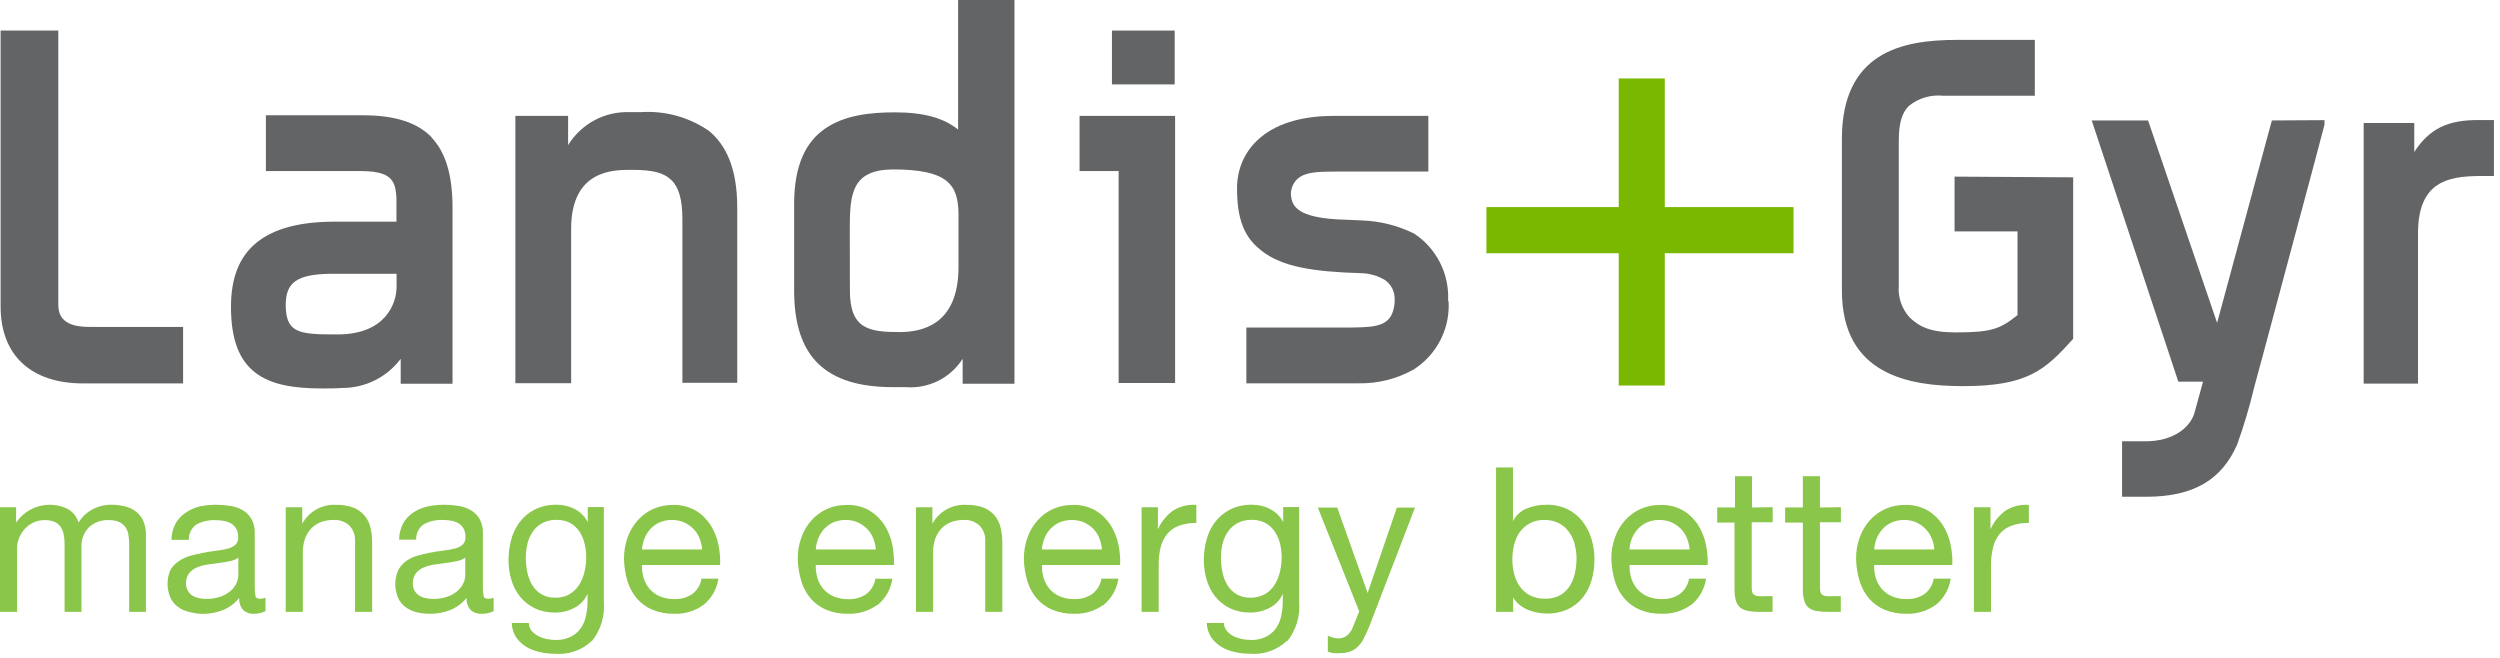
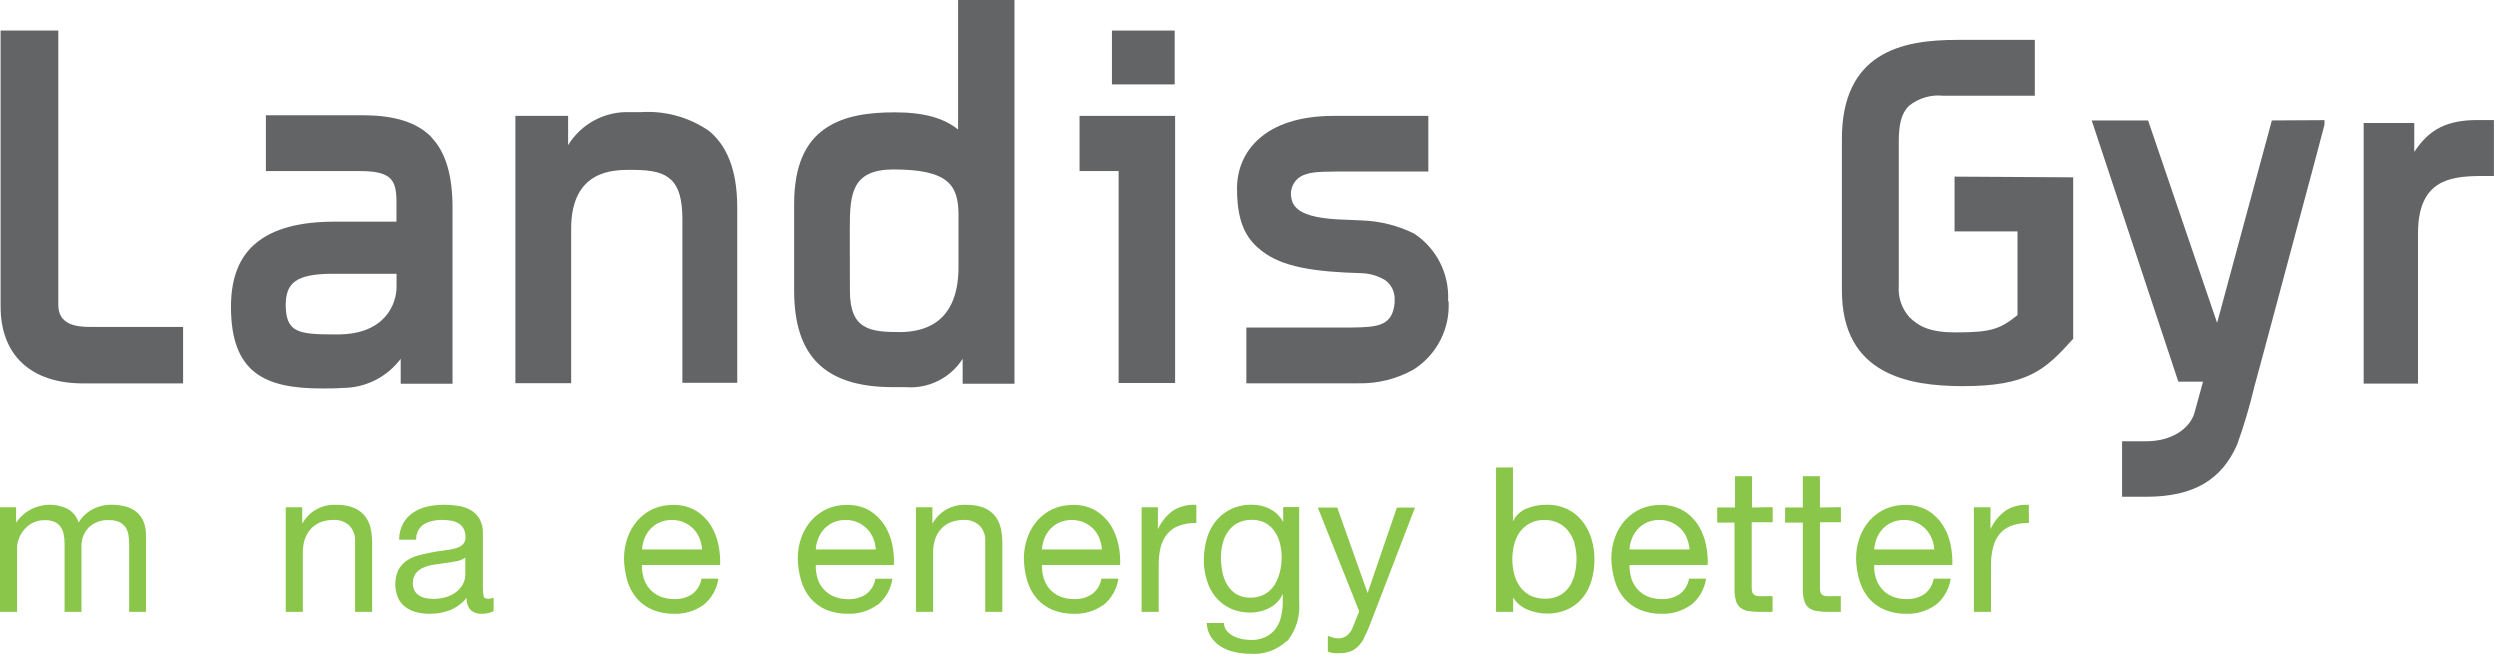
<svg xmlns="http://www.w3.org/2000/svg" width="100%" height="100%" viewBox="0 0 247 65" version="1.1" xml:space="preserve" style="fill-rule:evenodd;clip-rule:evenodd;stroke-linejoin:round;stroke-miterlimit:2;">
  <g transform="matrix(1,0,0,1,-1116.96,-1678.42)">
    <g transform="matrix(1,0,0,1,1116.96,1678.42)">
-       <path d="M164.48,20.46L164.48,7.75L159.93,7.75L159.93,20.46L146.86,20.46L146.86,25.02L159.93,25.02L159.93,38.09L164.48,38.09L164.48,25.02L177.2,25.02L177.2,20.46L164.48,20.46Z" style="fill:rgb(122,184,0);fill-rule:nonzero;" />
-     </g>
+       </g>
    <g transform="matrix(1,0,0,1,1042.62,1621.87)">
      <path d="M117,70.13C115.54,68.62 113.3,67.94 110.2,67.94L100.61,67.94L100.61,73.45L109.82,73.45C112.88,73.45 113.47,74.21 113.51,76.3L113.51,78.45L107.42,78.45C103.97,78.45 101.42,79.12 99.69,80.52C97.96,81.92 97.16,84.05 97.16,86.86C97.16,90.08 97.97,92.12 99.53,93.34C101.09,94.56 103.33,94.93 106.17,94.93C106.81,94.93 107.47,94.93 108.17,94.88C110.435,94.883 112.573,93.814 113.93,92L113.93,94.46L119.05,94.46L119.05,77.11C119.05,73.94 118.42,71.65 116.96,70.11M113.52,83.6L113.52,84.89C113.52,86.54 112.43,89.54 107.82,89.59L107.21,89.59C103.75,89.59 102.63,89.32 102.57,86.8L102.57,86.7C102.57,84.52 103.57,83.63 107.07,83.6L113.52,83.6Z" style="fill:rgb(99,100,102);fill-rule:nonzero;" />
    </g>
    <g transform="matrix(1,0,0,1,1042.62,1621.87)">
      <path d="M144.25,69.39C142.301,68.091 139.977,67.472 137.64,67.63L136.58,67.63C134.106,67.527 131.762,68.778 130.47,70.89L130.47,68L125.26,68L125.26,94.41L130.77,94.41L130.77,79.14C130.77,73.28 135.05,73.36 136.5,73.33L136.71,73.33C138.92,73.33 139.92,73.63 140.66,74.33C141.4,75.03 141.76,76.26 141.76,78.17L141.76,94.37L147.18,94.37L147.18,77.06C147.18,73.16 146.05,70.78 144.27,69.39" style="fill:rgb(99,100,102);fill-rule:nonzero;" />
    </g>
    <g transform="matrix(1,0,0,1,1042.62,1621.87)">
      <path d="M169,56.55L169,69.35C167.62,68.23 165.66,67.65 162.77,67.65C160.22,67.65 157.77,67.95 155.87,69.25C153.97,70.55 152.8,72.85 152.8,76.71L152.8,85.26C152.8,88.5 153.56,90.9 155.18,92.48C156.8,94.06 159.25,94.8 162.57,94.8L163.82,94.8C166.067,94.982 168.239,93.902 169.45,92L169.45,94.46L174.57,94.46L174.57,56.55L169,56.55ZM158.3,79.14C158.3,75.69 158.5,73.32 162.57,73.29C167.97,73.29 169,74.78 169.04,77.66L169.04,82.93C169.04,88.81 165.22,89.33 163.31,89.36C160.25,89.36 158.31,89.11 158.31,85.26L158.3,79.14Z" style="fill:rgb(99,100,102);fill-rule:nonzero;" />
    </g>
    <g transform="matrix(1,0,0,1,1042.62,1621.87)">
      <path d="M217.41,86.27C217.553,83.622 216.275,81.089 214.06,79.63C212.455,78.836 210.699,78.393 208.91,78.33L207.34,78.26C202.34,78.14 201.92,76.85 201.88,75.64C201.906,75.106 202.135,74.601 202.52,74.23C203.35,73.5 204.63,73.52 206.28,73.5L215.46,73.5L215.46,68L206.11,68C199.17,68 196.6,71.63 196.56,75.05L196.56,75.28C196.56,78.99 197.79,80.4 199.03,81.36C201.03,82.92 204.15,83.41 208.85,83.54C209.672,83.563 210.474,83.797 211.18,84.22C211.807,84.661 212.167,85.394 212.13,86.16C212.136,86.263 212.136,86.367 212.13,86.47C211.91,88.73 210.54,88.88 207.86,88.91L197.48,88.91L197.48,94.42L208.57,94.42C210.469,94.459 212.344,93.99 214,93.06C216.29,91.612 217.618,89.025 217.46,86.32L217.41,86.27Z" style="fill:rgb(99,100,102);fill-rule:nonzero;" />
    </g>
    <g transform="matrix(1,0,0,1,1042.62,1621.87)">
      <path d="M190.44,68L190.44,94.39L184.86,94.39L184.86,73.45L181,73.45L181,68L190.44,68ZM184.2,64.89L190.4,64.89L190.4,59.57L184.2,59.57L184.2,64.89Z" style="fill:rgb(99,100,102);fill-rule:nonzero;" />
    </g>
    <g transform="matrix(1,0,0,1,1042.62,1621.87)">
      <path d="M83.22,88.85C81.84,88.85 80.1,88.61 80.1,86.69L80.1,59.57L74.4,59.57L74.4,86.83C74.4,91.69 77.45,94.42 82.51,94.43L92.43,94.43L92.43,88.85L83.22,88.85Z" style="fill:rgb(99,100,102);fill-rule:nonzero;" />
    </g>
    <g transform="matrix(1,0,0,1,1042.62,1621.87)">
      <path d="M319.15,68.41C316.2,68.41 314.36,69.25 312.87,71.57L312.87,68.7L307.87,68.7L307.87,94.45L313.24,94.45L313.24,79.6C313.24,74.47 316.24,73.98 319.24,73.94L320.74,73.94L320.74,68.41L319.15,68.41Z" style="fill:rgb(99,100,102);fill-rule:nonzero;" />
    </g>
    <g transform="matrix(1,0,0,1,1042.62,1621.87)">
      <path d="M298.8,68.45L293.39,88.45L286.57,68.45L281,68.45L289.56,94.26L292,94.26L291.12,97.46C290.62,98.89 288.97,100.14 286.34,100.15L284,100.15L284,105.63L286.38,105.63C291.13,105.63 293.87,103.91 295.38,100.45C296.048,98.582 296.612,96.68 297.07,94.75L297.96,91.47C298,91.25 304,69 304,68.87L304,68.42L298.8,68.45Z" style="fill:rgb(99,100,102);fill-rule:nonzero;" />
    </g>
    <g transform="matrix(1,0,0,1,1042.62,1621.87)">
      <path d="M267.45,74L267.45,79.41L273.67,79.41L273.67,87.68C271.92,89.1 271,89.38 267.67,89.39L267.53,89.39C265.04,89.39 263.94,88.81 263,87.9C262.231,87.048 261.847,85.914 261.94,84.77L261.94,70.49C261.94,68.85 262.2,67.73 262.94,67.01C263.893,66.242 265.113,65.882 266.33,66.01L275.38,66.01L275.38,60.49L267.73,60.49C264.94,60.49 262.1,60.8 259.94,62.19C257.78,63.58 256.32,66.06 256.32,70.25L256.32,85.25C256.32,93.6 262.98,94.69 268.21,94.7L268.31,94.7C274.62,94.7 276.4,93.12 279.12,90.07L279.17,90.07L279.17,74.07L267.45,74Z" style="fill:rgb(99,100,102);fill-rule:nonzero;" />
    </g>
    <g transform="matrix(1,0,0,1,1042.62,1621.87)">
      <path d="M75.93,106.67L75.93,108.19C77.037,106.54 79.213,105.952 81,106.82C81.533,107.108 81.93,107.598 82.1,108.18C82.431,107.631 82.904,107.182 83.47,106.88C84.041,106.573 84.681,106.415 85.33,106.42C85.802,106.414 86.273,106.471 86.73,106.59C87.124,106.688 87.492,106.869 87.81,107.12C88.116,107.368 88.356,107.687 88.51,108.05C88.686,108.485 88.771,108.951 88.76,109.42L88.76,117L87.1,117L87.1,110.24C87.1,109.938 87.073,109.637 87.02,109.34C86.973,109.078 86.871,108.829 86.72,108.61C86.562,108.398 86.352,108.229 86.11,108.12C85.794,107.988 85.452,107.927 85.11,107.94C84.373,107.894 83.649,108.155 83.11,108.66C82.618,109.17 82.357,109.862 82.39,110.57L82.39,117L80.72,117L80.72,110.24C80.721,109.931 80.691,109.623 80.63,109.32C80.576,109.058 80.471,108.81 80.32,108.59C80.17,108.38 79.966,108.215 79.73,108.11C79.428,107.989 79.105,107.931 78.78,107.94C78.338,107.929 77.9,108.032 77.51,108.24C77.18,108.419 76.891,108.664 76.66,108.96C76.453,109.221 76.291,109.515 76.18,109.83C76.092,110.071 76.041,110.324 76.03,110.58L76.03,117L74.34,117L74.34,106.67" style="fill:rgb(137,198,73);fill-rule:nonzero;" />
    </g>
    <g transform="matrix(1,0,0,1,1042.62,1621.87)">
-       <path d="M97,112C96.65,112.07 96.29,112.14 95.91,112.18L94.76,112.34C94.416,112.396 94.08,112.493 93.76,112.63C93.465,112.752 93.207,112.949 93.01,113.2C92.805,113.492 92.703,113.844 92.72,114.2C92.712,114.449 92.775,114.695 92.9,114.91C93.005,115.098 93.152,115.259 93.33,115.38C93.526,115.504 93.743,115.592 93.97,115.64C94.216,115.693 94.468,115.72 94.72,115.72C95.207,115.729 95.691,115.651 96.15,115.49C96.518,115.363 96.857,115.166 97.15,114.91C97.388,114.699 97.578,114.44 97.71,114.15C97.821,113.908 97.882,113.646 97.89,113.38L97.89,111.64C97.627,111.83 97.321,111.954 97,112M99.37,117.2C99.002,117.205 98.646,117.073 98.37,116.83C98.083,116.496 97.942,116.059 97.98,115.62C97.553,116.155 96.995,116.572 96.36,116.83C95.722,117.077 95.044,117.203 94.36,117.2C93.9,117.192 93.443,117.125 93,117C92.606,116.912 92.234,116.741 91.91,116.5C91.598,116.267 91.347,115.962 91.18,115.61C90.799,114.73 90.799,113.73 91.18,112.85C91.385,112.508 91.665,112.217 92,112C92.341,111.761 92.719,111.582 93.12,111.47C93.53,111.35 93.96,111.26 94.4,111.17C94.84,111.08 95.31,111.01 95.72,110.96C96.095,110.922 96.466,110.855 96.83,110.76C97.11,110.695 97.37,110.565 97.59,110.38C97.787,110.191 97.89,109.923 97.87,109.65C97.886,109.336 97.813,109.024 97.66,108.75C97.528,108.535 97.342,108.359 97.12,108.24C96.889,108.117 96.639,108.036 96.38,108C96.112,107.96 95.841,107.94 95.57,107.94C94.948,107.919 94.331,108.06 93.78,108.35C93.265,108.687 92.967,109.275 93,109.89L91.28,109.89C91.285,109.329 91.422,108.778 91.68,108.28C91.92,107.846 92.263,107.479 92.68,107.21C93.081,106.931 93.528,106.724 94,106.6C94.535,106.479 95.082,106.418 95.63,106.42C96.095,106.419 96.56,106.452 97.02,106.52C97.459,106.578 97.883,106.717 98.27,106.93C98.641,107.136 98.952,107.436 99.17,107.8C99.415,108.243 99.532,108.745 99.51,109.25L99.51,114.55C99.503,114.845 99.526,115.14 99.58,115.43C99.58,115.61 99.79,115.71 100.05,115.71C100.228,115.705 100.403,115.671 100.57,115.61L100.57,116.93C100.192,117.118 99.772,117.207 99.35,117.19" style="fill:rgb(137,198,73);fill-rule:nonzero;" />
-     </g>
+       </g>
    <g transform="matrix(1,0,0,1,1042.62,1621.87)">
      <path d="M104.2,106.67L104.2,108.3C104.857,107.081 106.167,106.349 107.55,106.43C108.129,106.41 108.706,106.501 109.25,106.7C109.674,106.868 110.051,107.136 110.35,107.48C110.635,107.826 110.837,108.233 110.94,108.67C111.059,109.171 111.116,109.685 111.11,110.2L111.11,117L109.42,117L109.42,110C109.45,109.438 109.247,108.888 108.86,108.48C108.445,108.091 107.888,107.888 107.32,107.92C106.859,107.909 106.399,107.991 105.97,108.16C105.606,108.311 105.28,108.544 105.02,108.84C104.766,109.133 104.572,109.472 104.45,109.84C104.32,110.257 104.255,110.693 104.26,111.13L104.26,117L102.57,117L102.57,106.67" style="fill:rgb(137,198,73);fill-rule:nonzero;" />
    </g>
    <g transform="matrix(1,0,0,1,1042.62,1621.87)">
      <path d="M119.41,112C119.06,112.07 118.7,112.14 118.32,112.18L117.17,112.34C116.826,112.396 116.491,112.494 116.17,112.63C115.875,112.752 115.617,112.949 115.42,113.2C115.215,113.492 115.113,113.844 115.13,114.2C115.11,114.673 115.343,115.123 115.74,115.38C115.935,115.507 116.152,115.595 116.38,115.64C116.626,115.694 116.878,115.721 117.13,115.72C117.62,115.73 118.108,115.652 118.57,115.49C118.938,115.363 119.277,115.166 119.57,114.91C119.808,114.699 119.999,114.44 120.13,114.15C120.244,113.909 120.305,113.646 120.31,113.38L120.31,111.64C120.061,111.82 119.773,111.939 119.47,111.99M121.84,117.19C121.472,117.198 121.114,117.066 120.84,116.82C120.549,116.488 120.407,116.05 120.45,115.61C120.019,116.141 119.462,116.557 118.83,116.82C118.193,117.068 117.514,117.194 116.83,117.19C116.385,117.196 115.942,117.145 115.51,117.04C115.115,116.953 114.744,116.782 114.42,116.54C114.103,116.309 113.849,116.003 113.68,115.65C113.297,114.77 113.297,113.77 113.68,112.89C113.869,112.529 114.139,112.218 114.47,111.98C114.808,111.743 115.183,111.564 115.58,111.45C116,111.33 116.43,111.24 116.87,111.15C117.31,111.06 117.77,110.99 118.19,110.94C118.561,110.902 118.929,110.835 119.29,110.74C119.569,110.672 119.828,110.542 120.05,110.36C120.245,110.169 120.347,109.902 120.33,109.63C120.344,109.316 120.271,109.005 120.12,108.73C119.986,108.517 119.8,108.341 119.58,108.22C119.349,108.097 119.099,108.016 118.84,107.98C118.572,107.94 118.301,107.92 118.03,107.92C117.408,107.899 116.791,108.04 116.24,108.33C115.723,108.666 115.425,109.255 115.46,109.87L113.77,109.87C113.777,109.31 113.914,108.758 114.17,108.26C114.41,107.826 114.753,107.459 115.17,107.19C115.59,106.91 116.058,106.71 116.55,106.6C117.085,106.479 117.632,106.419 118.18,106.42C118.642,106.419 119.103,106.452 119.56,106.52C119.999,106.577 120.423,106.716 120.81,106.93C121.182,107.134 121.493,107.435 121.71,107.8C121.957,108.242 122.074,108.744 122.05,109.25L122.05,114.55C122.041,114.845 122.064,115.14 122.12,115.43C122.12,115.61 122.32,115.71 122.59,115.71C122.768,115.705 122.943,115.671 123.11,115.61L123.11,116.93C122.732,117.119 122.312,117.209 121.89,117.19" style="fill:rgb(137,198,73);fill-rule:nonzero;" />
    </g>
    <g transform="matrix(1,0,0,1,1042.62,1621.87)">
-       <path d="M130.61,115.25C130.996,115.024 131.322,114.708 131.56,114.33C131.807,113.933 131.987,113.497 132.09,113.04C132.203,112.568 132.26,112.085 132.26,111.6C132.263,111.152 132.209,110.705 132.1,110.27C132.002,109.848 131.833,109.445 131.6,109.08C131.366,108.73 131.055,108.439 130.69,108.23C130.272,108.008 129.803,107.898 129.33,107.91C128.848,107.898 128.371,108.004 127.94,108.22C127.566,108.419 127.244,108.703 127,109.05C126.744,109.408 126.561,109.812 126.46,110.24C126.345,110.704 126.288,111.181 126.29,111.66C126.291,112.13 126.338,112.599 126.43,113.06C126.518,113.507 126.68,113.936 126.91,114.33C127.132,114.704 127.44,115.02 127.81,115.25C128.234,115.496 128.72,115.617 129.21,115.6C129.71,115.615 130.204,115.494 130.64,115.25M132.8,119.88C131.825,120.798 130.504,121.256 129.17,121.14C128.676,121.14 128.183,121.087 127.7,120.98C127.221,120.882 126.762,120.706 126.34,120.46C125.944,120.221 125.603,119.901 125.34,119.52C125.065,119.096 124.913,118.605 124.9,118.1L126.59,118.1C126.59,118.384 126.689,118.66 126.87,118.88C127.054,119.095 127.278,119.272 127.53,119.4C127.796,119.533 128.078,119.631 128.37,119.69C128.66,119.745 128.955,119.775 129.25,119.78C129.739,119.794 130.225,119.695 130.67,119.49C131.064,119.309 131.407,119.035 131.67,118.69C131.935,118.325 132.122,117.91 132.22,117.47C132.337,116.955 132.394,116.428 132.39,115.9L132.39,115.22C132.123,115.827 131.653,116.322 131.06,116.62C130.48,116.921 129.834,117.076 129.18,117.07C128.49,117.084 127.806,116.941 127.18,116.65C126.624,116.382 126.133,115.996 125.74,115.52C125.343,115.03 125.047,114.465 124.87,113.86C124.674,113.212 124.576,112.537 124.58,111.86C124.583,111.223 124.664,110.588 124.82,109.97C124.974,109.342 125.246,108.748 125.62,108.22C126.009,107.683 126.515,107.242 127.1,106.93C127.794,106.572 128.569,106.396 129.35,106.42C129.973,106.413 130.588,106.561 131.14,106.85C131.684,107.136 132.128,107.583 132.41,108.13L132.41,106.65L134,106.65L134,116.07C134.106,117.434 133.691,118.789 132.84,119.86" style="fill:rgb(137,198,73);fill-rule:nonzero;" />
-     </g>
+       </g>
    <g transform="matrix(1,0,0,1,1042.62,1621.87)">
      <path d="M143.44,109.7C143.295,109.353 143.084,109.037 142.82,108.77C142.555,108.508 142.243,108.298 141.9,108.15C141.53,107.993 141.132,107.915 140.73,107.92C140.322,107.913 139.916,107.991 139.54,108.15C139.198,108.298 138.889,108.512 138.63,108.78C138.377,109.053 138.174,109.367 138.03,109.71C137.885,110.071 137.797,110.452 137.77,110.84L143.71,110.84C143.683,110.448 143.592,110.063 143.44,109.7M143.85,116.31C143.005,116.919 141.981,117.229 140.94,117.19C140.204,117.205 139.472,117.069 138.79,116.79C138.204,116.538 137.681,116.159 137.26,115.68C136.838,115.175 136.521,114.59 136.33,113.96C136.122,113.255 136.008,112.525 135.99,111.79C135.983,111.058 136.105,110.33 136.35,109.64C136.571,109.017 136.911,108.444 137.35,107.95C137.776,107.473 138.297,107.092 138.88,106.83C139.492,106.564 140.153,106.431 140.82,106.44C141.619,106.41 142.409,106.608 143.1,107.01C143.691,107.372 144.19,107.864 144.56,108.45C144.929,109.038 145.186,109.689 145.32,110.37C145.455,111.028 145.512,111.699 145.49,112.37L137.76,112.37C137.75,112.803 137.807,113.235 137.93,113.65C138.045,114.044 138.243,114.409 138.51,114.72C138.785,115.037 139.126,115.29 139.51,115.46C139.972,115.654 140.469,115.749 140.97,115.74C141.598,115.763 142.217,115.588 142.74,115.24C143.226,114.868 143.552,114.324 143.65,113.72L145.32,113.72C145.17,114.751 144.633,115.688 143.82,116.34" style="fill:rgb(137,198,73);fill-rule:nonzero;" />
    </g>
    <g transform="matrix(1,0,0,1,1042.62,1621.87)">
      <path d="M160.6,109.7C160.457,109.352 160.246,109.036 159.98,108.77C159.713,108.51 159.401,108.3 159.06,108.15C158.69,107.993 158.292,107.915 157.89,107.92C157.482,107.915 157.077,107.993 156.7,108.15C156.359,108.299 156.05,108.513 155.79,108.78C155.539,109.052 155.339,109.367 155.2,109.71C155.048,110.069 154.96,110.451 154.94,110.84L160.87,110.84C160.845,110.447 160.754,110.062 160.6,109.7M161.02,116.31C160.175,116.918 159.151,117.228 158.11,117.19C157.374,117.205 156.642,117.069 155.96,116.79C155.374,116.538 154.852,116.159 154.43,115.68C154.008,115.176 153.695,114.591 153.51,113.96C153.295,113.256 153.178,112.526 153.16,111.79C153.148,111.057 153.27,110.329 153.52,109.64C153.74,109.017 154.08,108.443 154.52,107.95C154.949,107.472 155.474,107.091 156.06,106.83C156.671,106.562 157.333,106.429 158,106.44C158.799,106.41 159.59,106.607 160.28,107.01C160.868,107.375 161.367,107.867 161.74,108.45C162.105,109.04 162.363,109.69 162.5,110.37C162.63,111.028 162.684,111.699 162.66,112.37L154.94,112.37C154.924,112.803 154.978,113.235 155.1,113.65C155.329,114.467 155.919,115.138 156.7,115.47C157.162,115.665 157.659,115.76 158.16,115.75C158.784,115.771 159.4,115.596 159.92,115.25C160.407,114.879 160.733,114.334 160.83,113.73L162.51,113.73C162.359,114.761 161.822,115.697 161.01,116.35" style="fill:rgb(137,198,73);fill-rule:nonzero;" />
    </g>
    <g transform="matrix(1,0,0,1,1042.62,1621.87)">
      <path d="M166.46,106.67L166.46,108.3C167.117,107.081 168.427,106.349 169.81,106.43C170.389,106.41 170.966,106.501 171.51,106.7C171.935,106.866 172.312,107.134 172.61,107.48C172.896,107.826 173.098,108.233 173.2,108.67C173.319,109.171 173.376,109.685 173.37,110.2L173.37,117L171.68,117L171.68,110C171.716,109.437 171.512,108.885 171.12,108.48C170.708,108.092 170.155,107.89 169.59,107.92C169.128,107.909 168.669,107.99 168.24,108.16C167.874,108.309 167.549,108.542 167.29,108.84C167.034,109.131 166.84,109.471 166.72,109.84C166.59,110.258 166.526,110.693 166.53,111.13L166.53,117L164.84,117L164.84,106.67" style="fill:rgb(137,198,73);fill-rule:nonzero;" />
    </g>
    <g transform="matrix(1,0,0,1,1042.62,1621.87)">
      <path d="M182.95,109.7C182.807,109.352 182.596,109.036 182.33,108.77C182.065,108.508 181.753,108.298 181.41,108.15C180.653,107.844 179.807,107.844 179.05,108.15C178.708,108.298 178.399,108.512 178.14,108.78C177.886,109.051 177.682,109.366 177.54,109.71C177.392,110.07 177.304,110.452 177.28,110.84L183.21,110.84C183.186,110.447 183.095,110.062 182.94,109.7M183.36,116.31C182.511,116.919 181.484,117.229 180.44,117.19C179.707,117.204 178.979,117.068 178.3,116.79C177.713,116.54 177.19,116.16 176.77,115.68C176.348,115.175 176.032,114.59 175.84,113.96C175.628,113.256 175.514,112.525 175.5,111.79C175.491,111.058 175.613,110.33 175.86,109.64C176.08,109.017 176.42,108.443 176.86,107.95C177.285,107.472 177.806,107.091 178.39,106.83C179.005,106.562 179.67,106.429 180.34,106.44C181.139,106.411 181.929,106.608 182.62,107.01C183.209,107.373 183.709,107.866 184.08,108.45C184.447,109.039 184.704,109.69 184.84,110.37C184.98,111.027 185.038,111.699 185.01,112.37L177.29,112.37C177.274,112.803 177.328,113.235 177.45,113.65C177.567,114.041 177.761,114.405 178.02,114.72C178.296,115.036 178.637,115.288 179.02,115.46C179.479,115.653 179.972,115.749 180.47,115.74C181.101,115.765 181.724,115.59 182.25,115.24C182.736,114.868 183.062,114.324 183.16,113.72L184.84,113.72C184.689,114.749 184.157,115.684 183.35,116.34" style="fill:rgb(137,198,73);fill-rule:nonzero;" />
    </g>
    <g transform="matrix(1,0,0,1,1042.62,1621.87)">
      <path d="M188.74,106.67L188.74,108.84C189.075,108.098 189.6,107.456 190.26,106.98C190.944,106.565 191.741,106.372 192.54,106.43L192.54,108.22C191.948,108.205 191.358,108.3 190.8,108.5C190.351,108.666 189.954,108.949 189.65,109.32C189.346,109.702 189.128,110.146 189.01,110.62C188.875,111.197 188.811,111.788 188.82,112.38L188.82,117L187.13,117L187.13,106.67" style="fill:rgb(137,198,73);fill-rule:nonzero;" />
    </g>
    <g transform="matrix(1,0,0,1,1042.62,1621.87)">
      <path d="M199.32,115.25C199.706,115.024 200.032,114.709 200.27,114.33C200.514,113.931 200.693,113.495 200.8,113.04C200.912,112.568 200.969,112.085 200.97,111.6C200.966,111.152 200.912,110.706 200.81,110.27C200.708,109.846 200.532,109.443 200.29,109.08C200.059,108.728 199.747,108.436 199.38,108.23C198.965,108.009 198.5,107.899 198.03,107.91C197.545,107.896 197.064,108.002 196.63,108.22C196.252,108.417 195.926,108.701 195.68,109.05C195.425,109.408 195.242,109.812 195.14,110.24C195.024,110.704 194.967,111.181 194.97,111.66C194.97,112.13 195.017,112.599 195.11,113.06C195.195,113.508 195.358,113.938 195.59,114.33C195.812,114.704 196.121,115.019 196.49,115.25C196.911,115.495 197.393,115.616 197.88,115.6C198.38,115.615 198.874,115.494 199.31,115.25M201.47,119.88C200.493,120.794 199.173,121.252 197.84,121.14C197.346,121.14 196.853,121.087 196.37,120.98C195.892,120.881 195.432,120.705 195.01,120.46C194.614,120.22 194.274,119.9 194.01,119.52C193.734,119.097 193.581,118.605 193.57,118.1L195.26,118.1C195.266,118.385 195.368,118.66 195.55,118.88C195.734,119.094 195.958,119.271 196.21,119.4C196.48,119.533 196.765,119.631 197.06,119.69C197.35,119.746 197.645,119.776 197.94,119.78C198.429,119.793 198.915,119.694 199.36,119.49C199.752,119.306 200.095,119.032 200.36,118.69C200.625,118.325 200.812,117.91 200.91,117.47C201.028,116.955 201.085,116.428 201.08,115.9L201.08,115.22C200.815,115.828 200.344,116.324 199.75,116.62C199.169,116.92 198.524,117.074 197.87,117.07C197.18,117.083 196.496,116.939 195.87,116.65C195.314,116.382 194.822,115.997 194.43,115.52C194.036,115.029 193.744,114.465 193.57,113.86C193.372,113.212 193.274,112.538 193.28,111.86C193.282,111.223 193.363,110.588 193.52,109.97C193.671,109.34 193.943,108.746 194.32,108.22C194.709,107.683 195.215,107.242 195.8,106.93C196.494,106.571 197.269,106.396 198.05,106.42C198.673,106.412 199.289,106.559 199.84,106.85C200.388,107.135 200.835,107.582 201.12,108.13L201.12,106.65L202.7,106.65L202.7,116.07C202.806,117.433 202.396,118.786 201.55,119.86" style="fill:rgb(137,198,73);fill-rule:nonzero;" />
    </g>
    <g transform="matrix(1,0,0,1,1042.62,1621.87)">
      <path d="M209.11,119.61C208.942,119.925 208.726,120.212 208.47,120.46C208.252,120.668 207.993,120.828 207.71,120.93C207.388,121.038 207.05,121.088 206.71,121.08C206.51,121.096 206.31,121.096 206.11,121.08C205.912,121.054 205.718,121.007 205.53,120.94L205.53,119.38L206.02,119.54C206.186,119.589 206.357,119.616 206.53,119.62C206.829,119.636 207.125,119.552 207.37,119.38C207.608,119.197 207.8,118.96 207.93,118.69L208.63,116.95L204.54,106.7L206.46,106.7L209.46,115.14L212.35,106.7L214.14,106.7L209.65,118.37C209.481,118.809 209.284,119.237 209.06,119.65" style="fill:rgb(137,198,73);fill-rule:nonzero;" />
    </g>
    <g transform="matrix(1,0,0,1,1042.62,1621.87)">
      <path d="M229.93,110.32C229.81,109.882 229.614,109.469 229.35,109.1C229.089,108.739 228.746,108.444 228.35,108.24C227.909,108.022 227.422,107.912 226.93,107.92C226.422,107.904 225.919,108.021 225.47,108.26C225.074,108.478 224.732,108.782 224.47,109.15C224.217,109.527 224.034,109.947 223.93,110.39C223.816,110.851 223.759,111.325 223.76,111.8C223.759,112.296 223.82,112.789 223.94,113.27C224.05,113.716 224.244,114.136 224.51,114.51C224.774,114.871 225.116,115.168 225.51,115.38C225.977,115.605 226.492,115.715 227.01,115.7C227.518,115.716 228.021,115.599 228.47,115.36C228.853,115.144 229.179,114.838 229.42,114.47C229.666,114.077 229.842,113.644 229.94,113.19C230.047,112.707 230.101,112.214 230.1,111.72C230.1,111.244 230.037,110.769 229.91,110.31M223.82,102.73L223.82,108.06C224.087,107.496 224.554,107.05 225.13,106.81C225.763,106.544 226.444,106.411 227.13,106.42C227.848,106.402 228.561,106.553 229.21,106.86C229.784,107.14 230.286,107.547 230.68,108.05C231.08,108.563 231.382,109.147 231.57,109.77C231.774,110.441 231.875,111.139 231.87,111.84C231.876,112.541 231.779,113.238 231.58,113.91C231.403,114.529 231.103,115.107 230.7,115.61C230.303,116.096 229.8,116.486 229.23,116.75C228.583,117.04 227.879,117.184 227.17,117.17C226.885,117.171 226.6,117.144 226.32,117.09C226.005,117.039 225.697,116.955 225.4,116.84C225.085,116.718 224.789,116.554 224.52,116.35C224.247,116.138 224.017,115.877 223.84,115.58L223.84,117L222.15,117L222.15,102.74" style="fill:rgb(137,198,73);fill-rule:nonzero;" />
    </g>
    <g transform="matrix(1,0,0,1,1042.62,1621.87)">
      <path d="M241,109.7C240.857,109.352 240.646,109.036 240.38,108.77C240.113,108.51 239.802,108.299 239.46,108.15C239.09,107.993 238.692,107.915 238.29,107.92C237.882,107.915 237.477,107.993 237.1,108.15C236.758,108.298 236.449,108.512 236.19,108.78C235.935,109.051 235.732,109.366 235.59,109.71C235.442,110.07 235.354,110.452 235.33,110.84L241.27,110.84C241.242,110.448 241.151,110.063 241,109.7M241.41,116.31C240.565,116.92 239.541,117.229 238.5,117.19C237.763,117.206 237.032,117.07 236.35,116.79C235.764,116.537 235.242,116.158 234.82,115.68C234.395,115.177 234.078,114.591 233.89,113.96C233.678,113.255 233.56,112.526 233.54,111.79C233.53,111.058 233.652,110.329 233.9,109.64C234.12,109.017 234.46,108.443 234.9,107.95C235.329,107.473 235.854,107.092 236.44,106.83C237.052,106.564 237.713,106.431 238.38,106.44C239.182,106.409 239.976,106.607 240.67,107.01C241.261,107.371 241.761,107.864 242.13,108.45C242.496,109.039 242.754,109.69 242.89,110.37C243.027,111.027 243.084,111.699 243.06,112.37L235.34,112.37C235.327,112.802 235.381,113.234 235.5,113.65C235.618,114.043 235.816,114.407 236.08,114.72C236.355,115.037 236.696,115.29 237.08,115.46C237.538,115.654 238.032,115.75 238.53,115.74C239.161,115.765 239.784,115.59 240.31,115.24C240.795,114.867 241.121,114.324 241.22,113.72L242.9,113.72C242.75,114.751 242.213,115.688 241.4,116.34" style="fill:rgb(137,198,73);fill-rule:nonzero;" />
    </g>
    <g transform="matrix(1,0,0,1,1042.62,1621.87)">
      <path d="M249.48,106.66L249.48,108.15L247.41,108.15L247.41,114.56C247.408,114.721 247.425,114.882 247.46,115.04C247.488,115.153 247.555,115.252 247.65,115.32C247.767,115.396 247.901,115.44 248.04,115.45C248.256,115.463 248.474,115.463 248.69,115.45L249.47,115.45L249.47,117L248.17,117C247.791,117.005 247.413,116.975 247.04,116.91C246.763,116.866 246.501,116.752 246.28,116.58C246.073,116.405 245.923,116.171 245.85,115.91C245.747,115.532 245.7,115.141 245.71,114.75L245.71,108.18L244,108.18L244,106.69L245.76,106.69L245.76,103.6L247.44,103.6L247.44,106.69" style="fill:rgb(137,198,73);fill-rule:nonzero;" />
    </g>
    <g transform="matrix(1,0,0,1,1042.62,1621.87)">
      <path d="M256.22,106.66L256.22,108.15L254.15,108.15L254.15,114.56C254.145,114.722 254.161,114.883 254.2,115.04C254.229,115.153 254.296,115.252 254.39,115.32C254.507,115.395 254.641,115.44 254.78,115.45C254.996,115.463 255.214,115.463 255.43,115.45L256.21,115.45L256.21,117L254.91,117C254.531,117.005 254.153,116.975 253.78,116.91C253.503,116.865 253.242,116.751 253.02,116.58C252.818,116.402 252.672,116.169 252.6,115.91C252.496,115.532 252.449,115.141 252.46,114.75L252.46,108.18L250.71,108.18L250.71,106.69L252.46,106.69L252.46,103.6L254.15,103.6L254.15,106.69" style="fill:rgb(137,198,73);fill-rule:nonzero;" />
    </g>
    <g transform="matrix(1,0,0,1,1042.62,1621.87)">
      <path d="M265.17,109.7C265.027,109.352 264.816,109.036 264.55,108.77C264.288,108.509 263.979,108.299 263.64,108.15C263.27,107.993 262.872,107.915 262.47,107.92C262.062,107.915 261.657,107.993 261.28,108.15C260.938,108.298 260.629,108.512 260.37,108.78C260.117,109.053 259.914,109.367 259.77,109.71C259.624,110.07 259.536,110.452 259.51,110.84L265.45,110.84C265.424,110.448 265.333,110.062 265.18,109.7M265.59,116.31C264.745,116.918 263.721,117.228 262.68,117.19C261.944,117.206 261.212,117.069 260.53,116.79C259.943,116.539 259.42,116.16 259,115.68C258.574,115.178 258.257,114.592 258.07,113.96C257.855,113.256 257.738,112.526 257.72,111.79C257.71,111.058 257.832,110.329 258.08,109.64C258.304,109.019 258.643,108.445 259.08,107.95C259.966,106.967 261.237,106.415 262.56,106.44C263.359,106.41 264.15,106.607 264.84,107.01C265.431,107.372 265.93,107.865 266.3,108.45C266.668,109.038 266.926,109.689 267.06,110.37C267.196,111.028 267.253,111.699 267.23,112.37L259.51,112.37C259.49,112.803 259.544,113.235 259.67,113.65C259.784,114.044 259.982,114.409 260.25,114.72C260.523,115.039 260.865,115.292 261.25,115.46C261.712,115.655 262.209,115.75 262.71,115.74C263.338,115.763 263.957,115.588 264.48,115.24C264.967,114.869 265.294,114.325 265.39,113.72L267.07,113.72C266.921,114.752 266.384,115.689 265.57,116.34" style="fill:rgb(137,198,73);fill-rule:nonzero;" />
    </g>
    <g transform="matrix(1,0,0,1,1042.62,1621.87)">
      <path d="M271,106.67L271,108.84C271.334,108.097 271.858,107.455 272.52,106.98C273.201,106.565 273.995,106.373 274.79,106.43L274.79,108.22C274.198,108.204 273.608,108.299 273.05,108.5C272.597,108.664 272.196,108.948 271.89,109.32C271.585,109.7 271.369,110.145 271.26,110.62C271.114,111.195 271.043,111.787 271.05,112.38L271.05,117L269.36,117L269.36,106.67" style="fill:rgb(137,198,73);fill-rule:nonzero;" />
    </g>
  </g>
</svg>